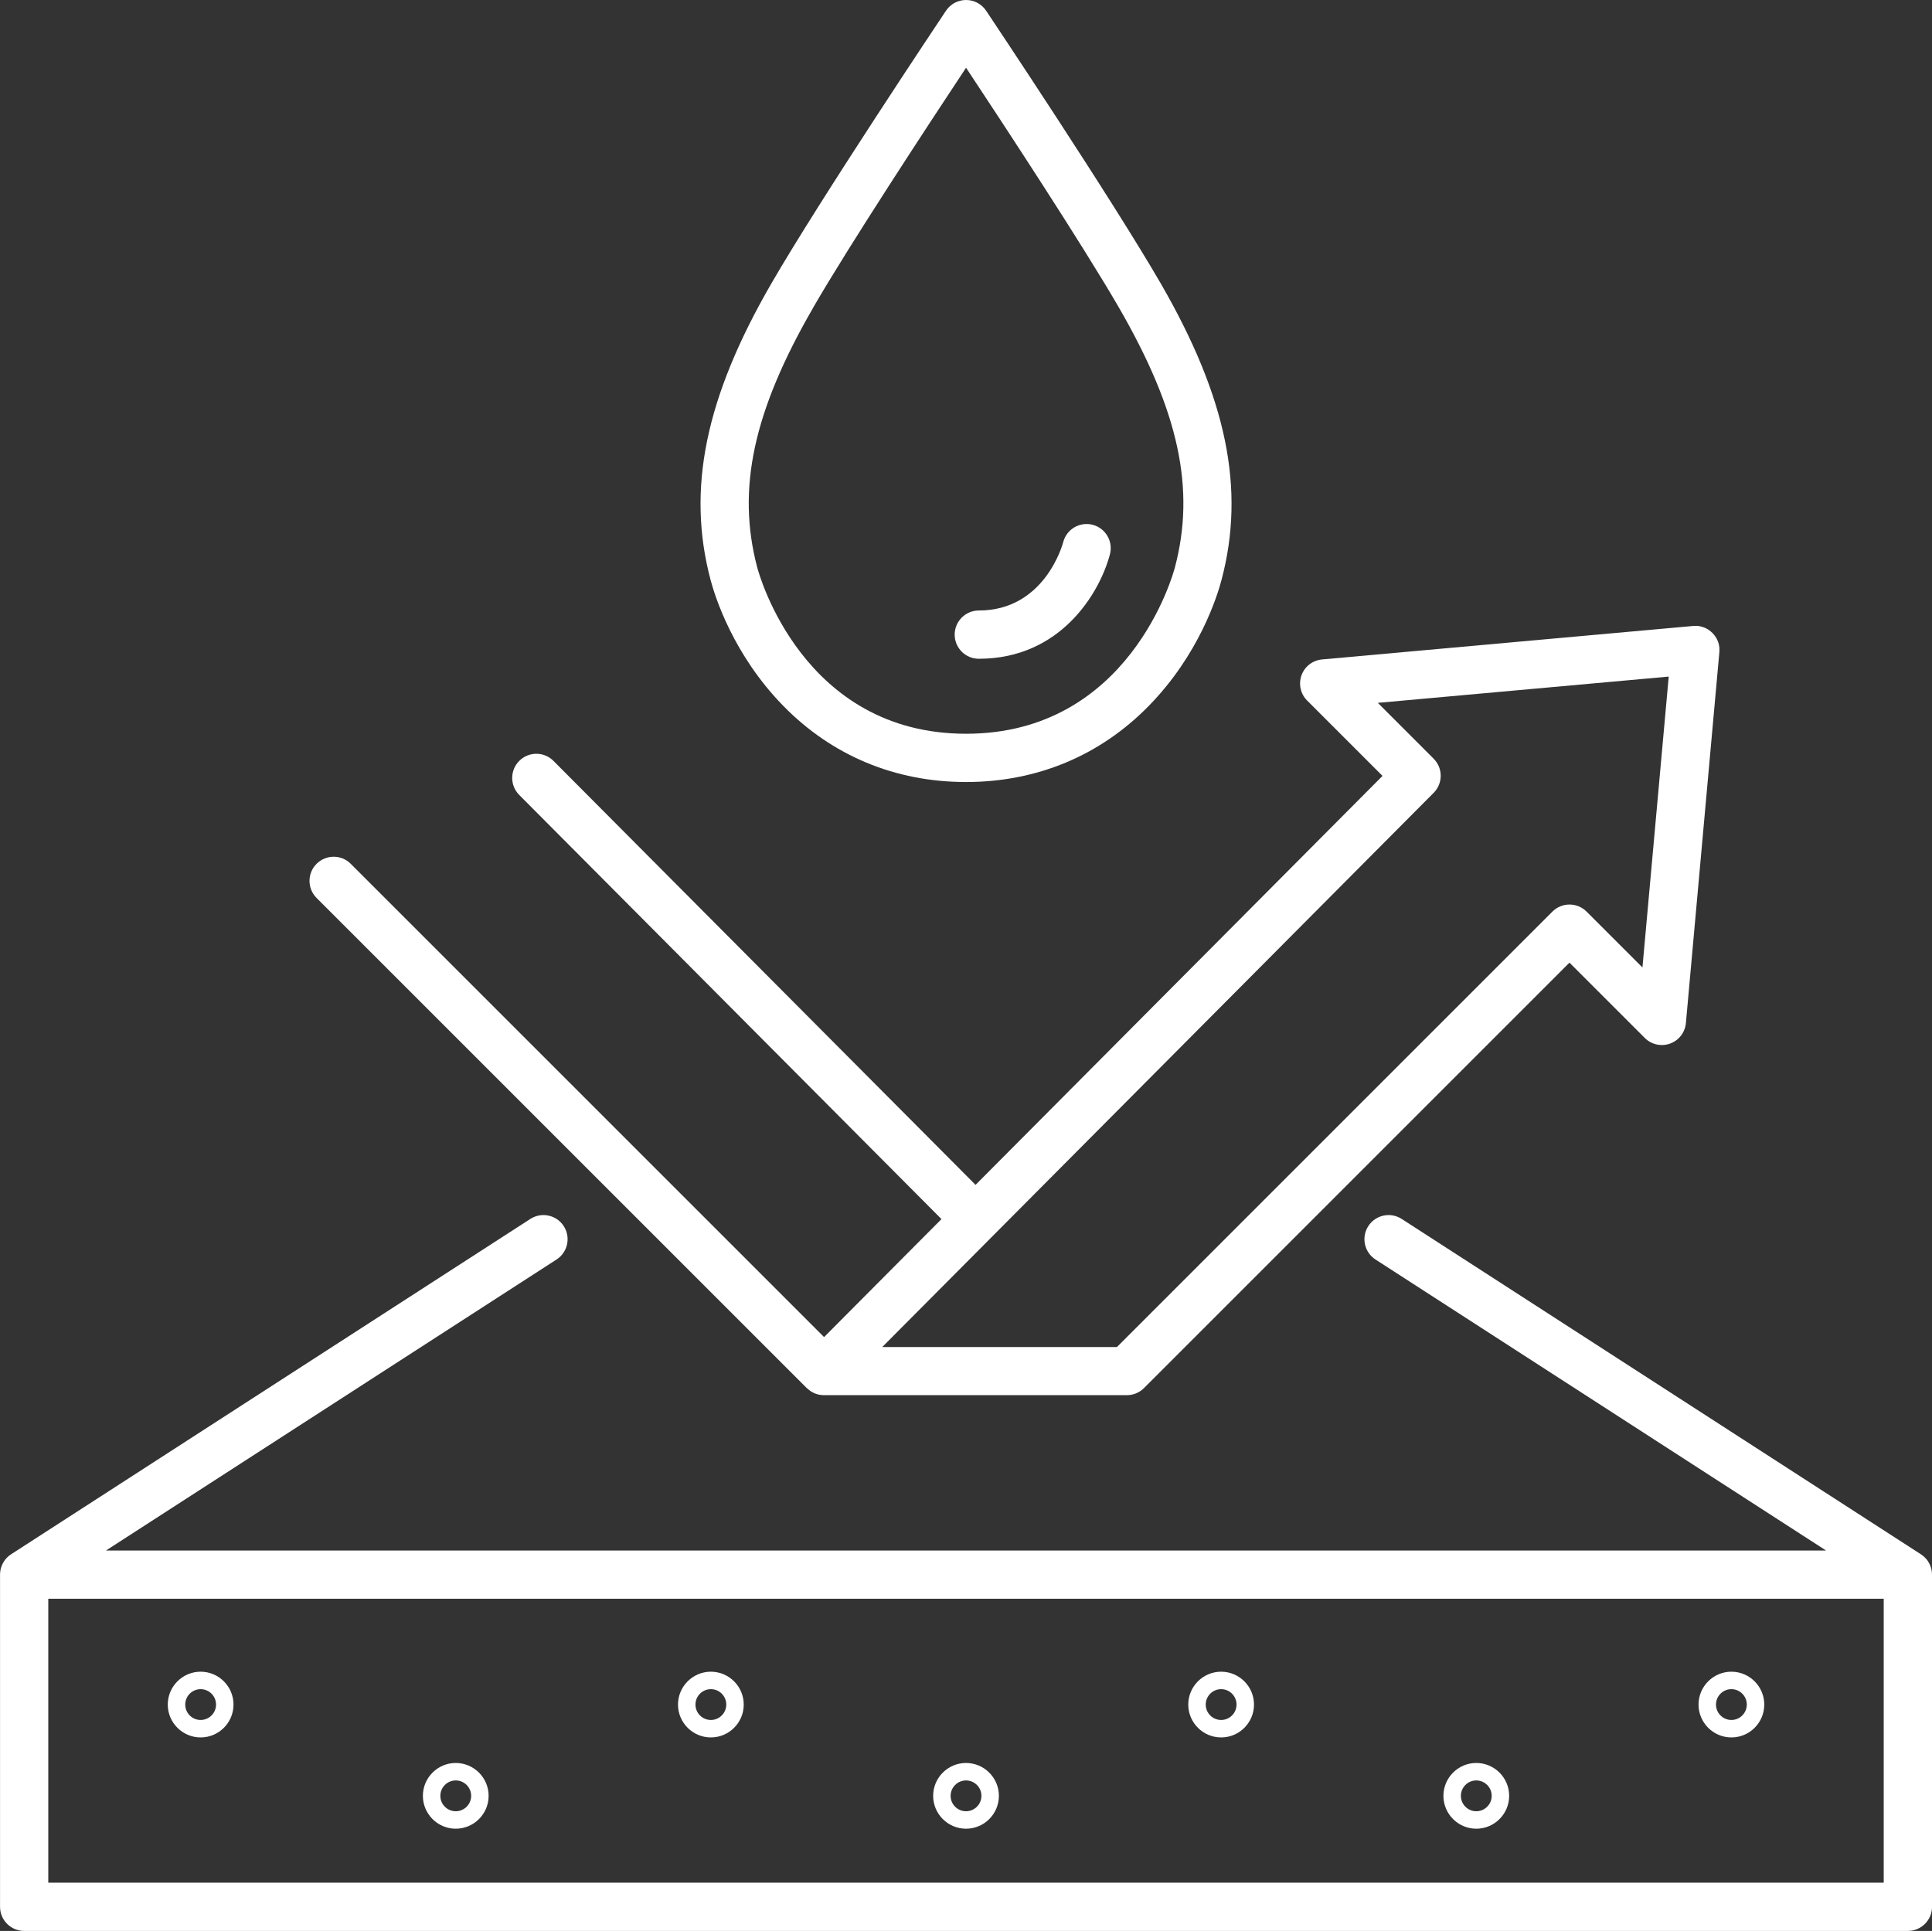
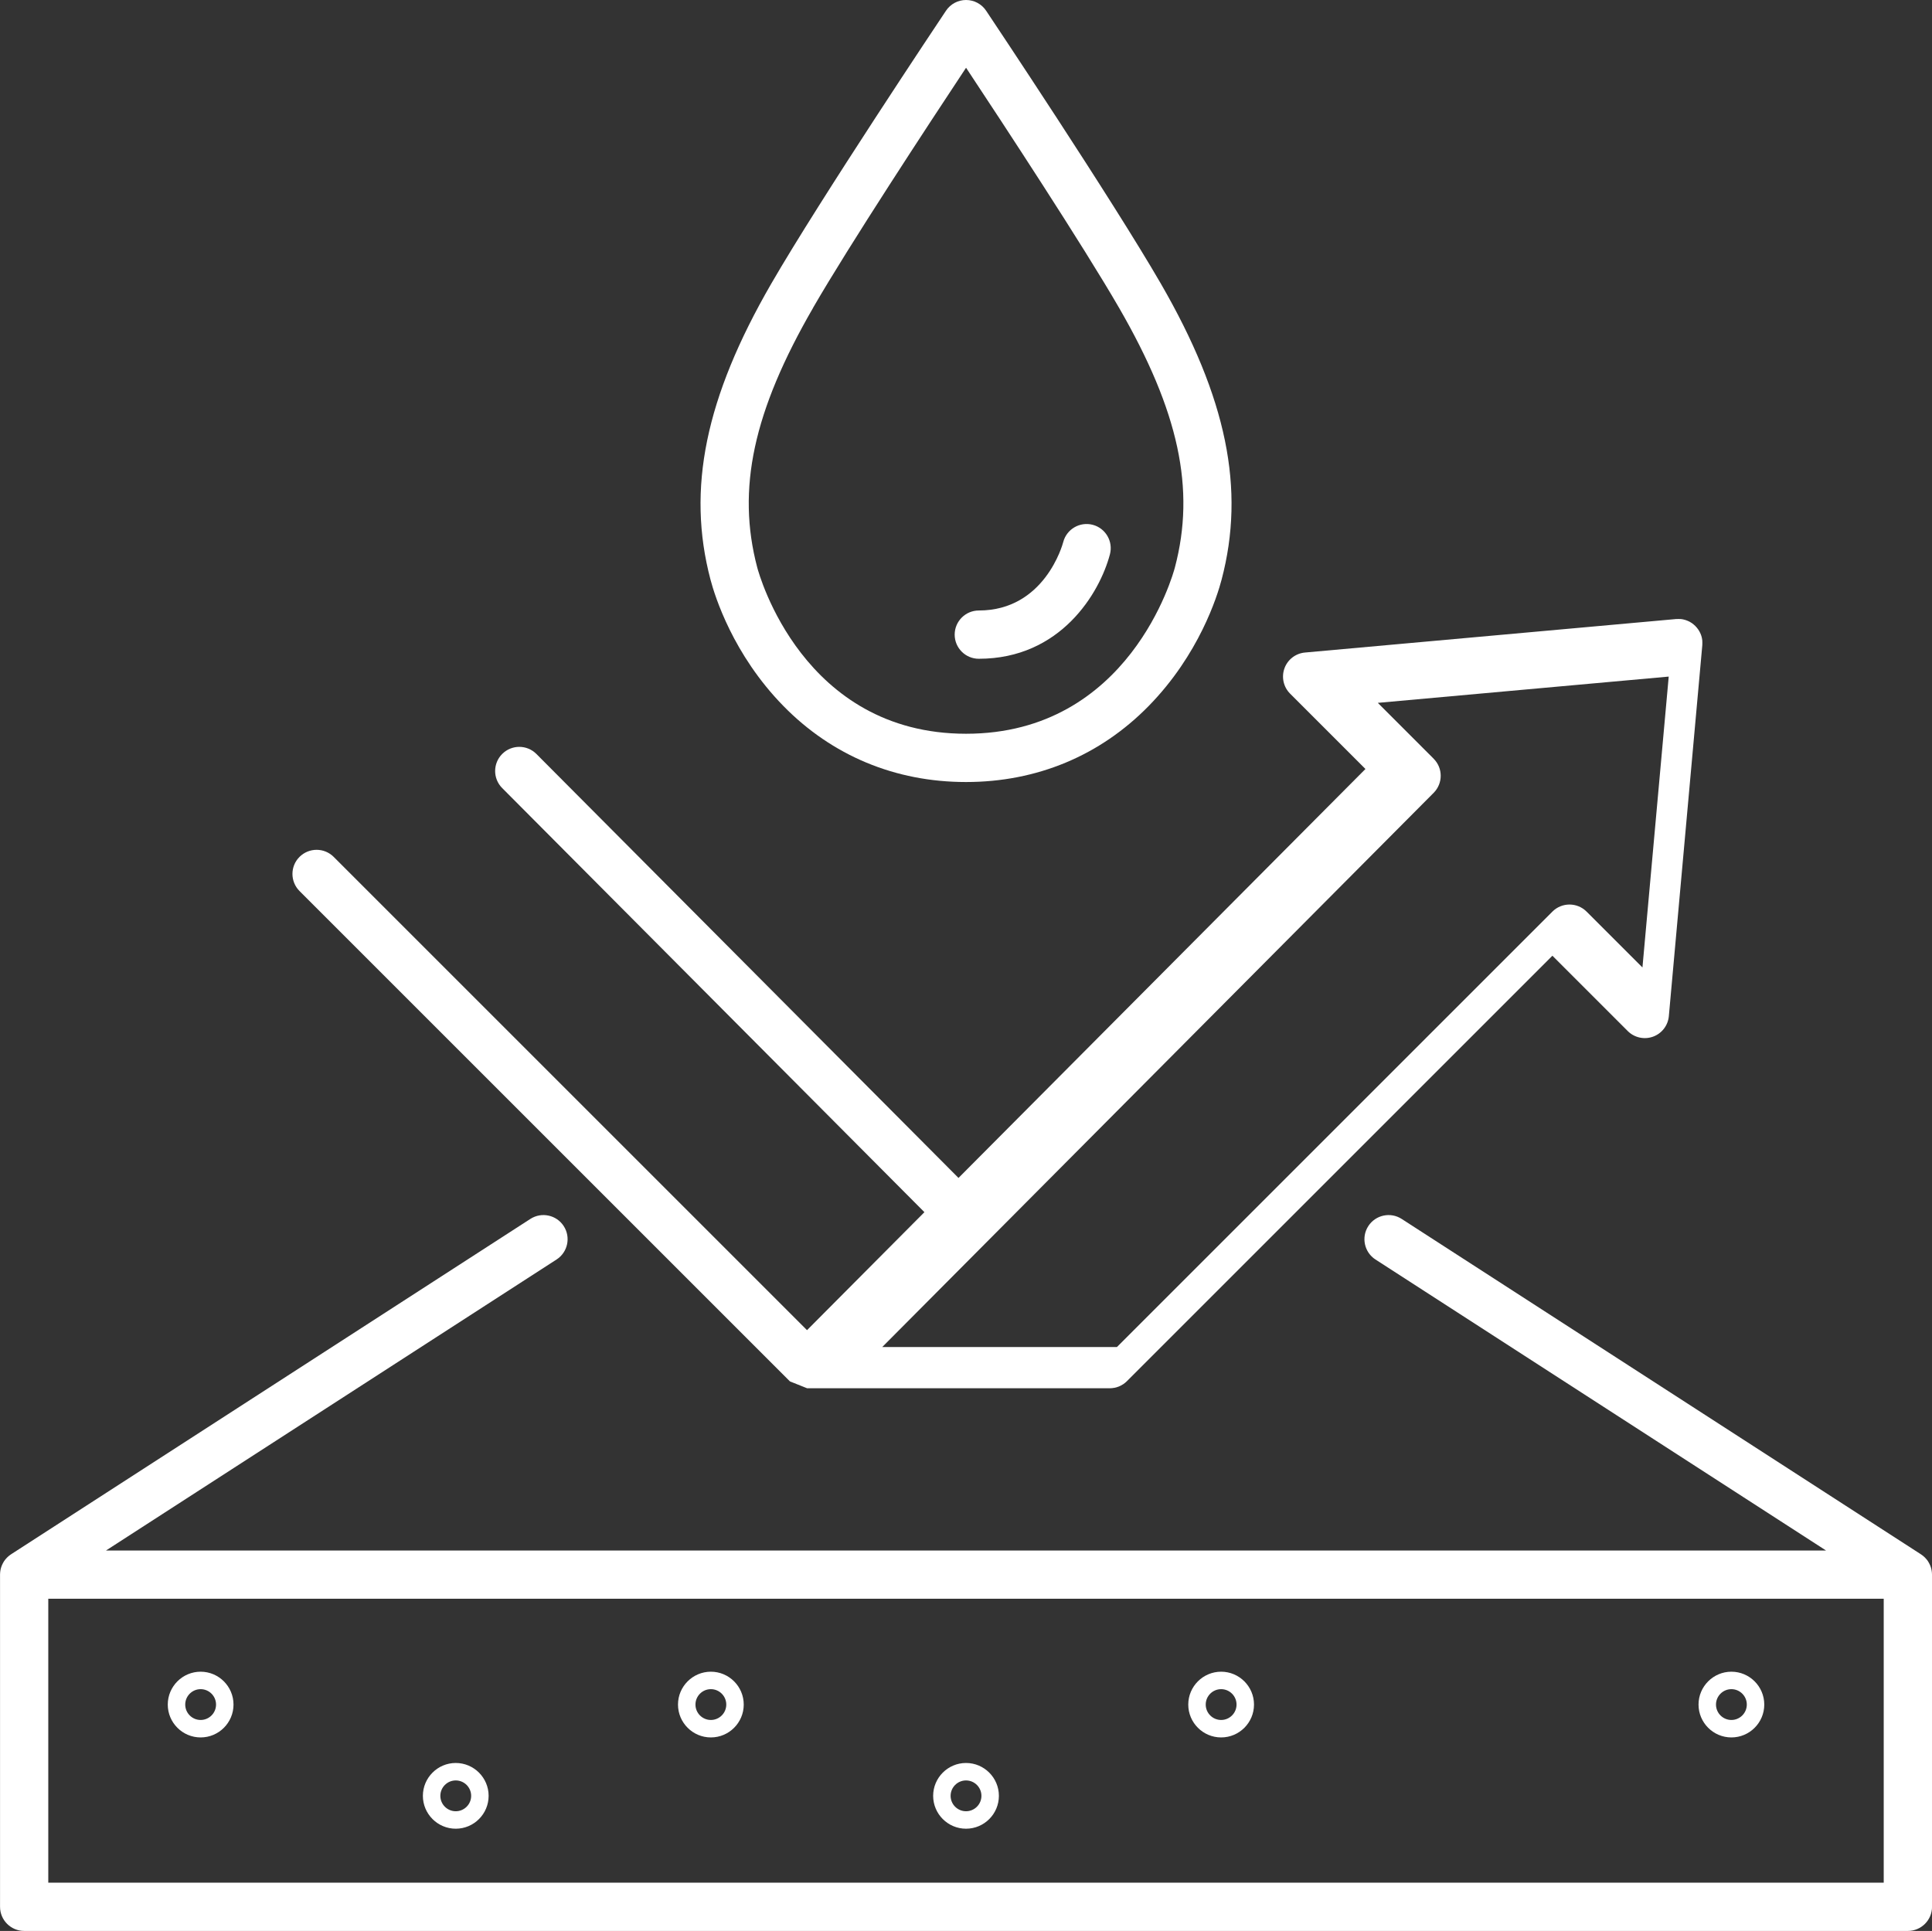
<svg xmlns="http://www.w3.org/2000/svg" id="Layer_2" data-name="Layer 2" viewBox="0 0 480.21 480">
  <rect x="0" y="0" width="480.21" height="480" fill="#333333" stroke="none" />
  <defs>
    <style>
      .cls-1 {
        fill: #fff;
      }
    </style>
  </defs>
  <g id="icons">
    <g>
      <path class="cls-1" d="m480.21,391.38c0-.12-.01-.24-.02-.37,0-.08,0-.16-.02-.24-.01-.09-.03-.19-.04-.28-.02-.1-.03-.21-.05-.31-.01-.05-.03-.1-.04-.16-.03-.14-.07-.28-.11-.41,0-.02-.01-.03-.02-.05-.05-.17-.11-.33-.18-.49-.02-.04-.04-.08-.06-.11-.06-.13-.12-.27-.19-.4-.07-.14-.16-.27-.24-.4-.02-.03-.03-.06-.05-.09-.1-.15-.21-.29-.32-.43,0-.01-.02-.02-.03-.03-.09-.11-.19-.22-.29-.32-.04-.04-.07-.08-.1-.11-.08-.08-.16-.15-.24-.22-.07-.06-.13-.12-.2-.18-.06-.05-.13-.1-.2-.15-.09-.07-.19-.14-.29-.21-.01,0-.03-.02-.04-.03l-129.08-83.38c-2.78-1.8-6.5-1-8.3,1.78-1.8,2.78-1,6.5,1.78,8.3l111.99,72.34H26.35l111.99-72.34c2.78-1.8,3.58-5.51,1.78-8.3-1.8-2.78-5.51-3.58-8.3-1.78L2.74,386.38s-.03.02-.04.03c-.1.07-.19.14-.29.21-.07.05-.14.1-.2.15-.07.06-.14.12-.2.18-.08.07-.17.14-.24.22-.04.04-.07.08-.1.11-.1.1-.2.21-.29.32,0,.01-.02.02-.03.03-.11.14-.22.28-.32.43-.02.03-.03.06-.05.09-.09.13-.17.26-.24.4-.07.13-.13.26-.19.4-.02.04-.04.08-.06.11-.07.16-.13.32-.18.49,0,.02-.01.03-.02.05-.04.13-.08.27-.11.41-.01.05-.03.1-.04.16-.02.1-.04.21-.05.31-.01.09-.03.18-.04.28,0,.08-.01.16-.02.24,0,.12-.02.24-.02.37,0,.02,0,.03,0,.05v82.58c0,3.31,2.69,6,6,6h468.21c3.31,0,6-2.69,6-6v-82.58s0-.03,0-.05Zm-12,76.62H12v-70.58h456.21v70.58Z" />
-       <path class="cls-1" d="m200.61,345.1s0,0,0,0c0,0,0,0,0,0,0,0,0,0,0,0,0,0,0,0,.01.01.27.27.58.52.9.73,0,0,.02.01.02.02.02.01.04.02.06.03.3.19.62.36.96.5,0,0,.02,0,.03.01.02,0,.04.01.06.02.33.13.67.23,1.03.3,0,0,.01,0,.02,0,.02,0,.03,0,.05,0,.36.07.72.1,1.1.1h75.24c.38,0,.75-.04,1.1-.11.02,0,.04,0,.06,0,.36-.07.71-.18,1.04-.31.03-.01.05-.02.08-.03.34-.14.66-.31.97-.51.02-.01.05-.03.07-.04.33-.22.64-.47.92-.75,0,0,0,0,0,0l105.77-105.77,18.72,18.72c1.65,1.65,4.1,2.19,6.29,1.4,2.19-.79,3.72-2.78,3.93-5.1l8.32-92.24c0-.07,0-.13,0-.19,0-.11.01-.23.01-.34,0-.12,0-.23-.01-.34,0-.07,0-.13,0-.19,0-.02,0-.04,0-.05-.01-.13-.03-.26-.06-.39-.01-.07-.02-.14-.03-.21-.02-.12-.06-.24-.09-.36-.02-.07-.04-.15-.06-.22-.03-.1-.07-.2-.11-.31-.03-.09-.06-.17-.1-.25-.04-.08-.08-.17-.12-.25-.05-.09-.09-.19-.14-.28-.04-.07-.08-.14-.13-.21-.06-.09-.11-.19-.17-.28-.05-.07-.1-.14-.16-.21-.06-.08-.12-.17-.19-.25-.07-.08-.14-.15-.21-.23-.06-.06-.11-.13-.17-.19-.09-.09-.18-.17-.28-.25-.05-.04-.09-.09-.14-.13-.11-.09-.22-.17-.34-.26-.04-.03-.08-.06-.12-.09-.12-.08-.24-.15-.36-.22-.04-.03-.09-.05-.13-.08-.11-.06-.23-.12-.35-.17-.06-.03-.12-.06-.18-.08-.1-.04-.21-.08-.32-.12-.08-.03-.16-.06-.25-.09-.09-.03-.18-.05-.27-.07-.1-.03-.21-.06-.31-.08-.08-.02-.16-.03-.25-.04-.12-.02-.23-.04-.35-.05-.02,0-.04,0-.06,0-.08,0-.15,0-.23,0-.1,0-.2-.01-.3-.01-.14,0-.27,0-.41.02-.05,0-.1,0-.14,0h-.1s-.03.01-.04.01l-92.09,8.31c-2.32.21-4.31,1.74-5.1,3.93s-.25,4.64,1.4,6.29l18.73,18.73-101.15,101.66-104.91-105.39c-2.34-2.35-6.14-2.36-8.49-.02-2.35,2.34-2.36,6.14-.02,8.49l104.95,105.43-29.18,29.33-117.65-117.65c-2.34-2.34-6.14-2.34-8.49,0s-2.34,6.14,0,8.49l121.9,121.9Zm155.74-156.49l-13.89-13.89,72.31-6.53-6.53,72.31-13.89-13.89c-2.34-2.34-6.14-2.34-8.49,0l-108.25,108.25h-58.33l137.07-137.78c2.33-2.35,2.33-6.14-.01-8.47Z" />
+       <path class="cls-1" d="m200.61,345.1s0,0,0,0h75.24c.38,0,.75-.04,1.1-.11.02,0,.04,0,.06,0,.36-.07.71-.18,1.04-.31.03-.01.05-.02.08-.03.34-.14.66-.31.97-.51.02-.01.05-.03.07-.04.33-.22.64-.47.92-.75,0,0,0,0,0,0l105.77-105.77,18.72,18.72c1.65,1.65,4.1,2.19,6.29,1.4,2.19-.79,3.72-2.78,3.93-5.1l8.32-92.24c0-.07,0-.13,0-.19,0-.11.01-.23.01-.34,0-.12,0-.23-.01-.34,0-.07,0-.13,0-.19,0-.02,0-.04,0-.05-.01-.13-.03-.26-.06-.39-.01-.07-.02-.14-.03-.21-.02-.12-.06-.24-.09-.36-.02-.07-.04-.15-.06-.22-.03-.1-.07-.2-.11-.31-.03-.09-.06-.17-.1-.25-.04-.08-.08-.17-.12-.25-.05-.09-.09-.19-.14-.28-.04-.07-.08-.14-.13-.21-.06-.09-.11-.19-.17-.28-.05-.07-.1-.14-.16-.21-.06-.08-.12-.17-.19-.25-.07-.08-.14-.15-.21-.23-.06-.06-.11-.13-.17-.19-.09-.09-.18-.17-.28-.25-.05-.04-.09-.09-.14-.13-.11-.09-.22-.17-.34-.26-.04-.03-.08-.06-.12-.09-.12-.08-.24-.15-.36-.22-.04-.03-.09-.05-.13-.08-.11-.06-.23-.12-.35-.17-.06-.03-.12-.06-.18-.08-.1-.04-.21-.08-.32-.12-.08-.03-.16-.06-.25-.09-.09-.03-.18-.05-.27-.07-.1-.03-.21-.06-.31-.08-.08-.02-.16-.03-.25-.04-.12-.02-.23-.04-.35-.05-.02,0-.04,0-.06,0-.08,0-.15,0-.23,0-.1,0-.2-.01-.3-.01-.14,0-.27,0-.41.02-.05,0-.1,0-.14,0h-.1s-.03.01-.04.01l-92.09,8.31c-2.32.21-4.31,1.74-5.1,3.93s-.25,4.64,1.4,6.29l18.73,18.73-101.15,101.66-104.91-105.39c-2.34-2.35-6.14-2.36-8.49-.02-2.35,2.34-2.36,6.14-.02,8.49l104.95,105.43-29.18,29.33-117.65-117.65c-2.34-2.34-6.14-2.34-8.49,0s-2.34,6.14,0,8.49l121.9,121.9Zm155.74-156.49l-13.89-13.89,72.31-6.53-6.53,72.31-13.89-13.89c-2.34-2.34-6.14-2.34-8.49,0l-108.25,108.25h-58.33l137.07-137.78c2.33-2.35,2.33-6.14-.01-8.47Z" />
      <path class="cls-1" d="m49.87,431.9c4.51,0,8.17-3.67,8.17-8.17s-3.67-8.17-8.17-8.17-8.17,3.67-8.17,8.17,3.67,8.17,8.17,8.17Zm0-12c2.11,0,3.83,1.72,3.83,3.83s-1.72,3.83-3.83,3.83-3.83-1.72-3.83-3.83,1.72-3.83,3.83-3.83Z" />
      <path class="cls-1" d="m113.28,454.59c4.51,0,8.17-3.67,8.17-8.17s-3.67-8.17-8.17-8.17-8.17,3.67-8.17,8.17,3.67,8.17,8.17,8.17Zm0-12c2.11,0,3.83,1.72,3.83,3.83s-1.72,3.83-3.83,3.83-3.83-1.72-3.83-3.83,1.72-3.83,3.83-3.83Z" />
      <path class="cls-1" d="m176.69,431.9c4.51,0,8.17-3.67,8.17-8.17s-3.67-8.17-8.17-8.17-8.17,3.67-8.17,8.17,3.67,8.17,8.17,8.17Zm0-12c2.11,0,3.83,1.72,3.83,3.83s-1.72,3.83-3.83,3.83-3.83-1.72-3.83-3.83,1.72-3.83,3.83-3.83Z" />
      <path class="cls-1" d="m240.11,454.59c4.51,0,8.17-3.67,8.17-8.17s-3.67-8.17-8.17-8.17-8.17,3.67-8.17,8.17,3.67,8.17,8.17,8.17Zm0-12c2.11,0,3.83,1.72,3.83,3.83s-1.72,3.83-3.83,3.83-3.83-1.72-3.83-3.83,1.72-3.83,3.83-3.83Z" />
      <path class="cls-1" d="m303.52,431.9c4.51,0,8.17-3.67,8.17-8.17s-3.67-8.17-8.17-8.17-8.17,3.67-8.17,8.17,3.67,8.17,8.17,8.17Zm0-12c2.11,0,3.83,1.72,3.83,3.83s-1.72,3.83-3.83,3.83-3.83-1.72-3.83-3.83,1.72-3.83,3.83-3.83Z" />
-       <path class="cls-1" d="m366.94,454.59c4.51,0,8.17-3.67,8.17-8.17s-3.67-8.17-8.17-8.17-8.17,3.67-8.17,8.17,3.67,8.17,8.17,8.17Zm0-12c2.11,0,3.83,1.72,3.83,3.83s-1.72,3.83-3.83,3.83-3.83-1.72-3.83-3.83,1.72-3.83,3.83-3.83Z" />
      <path class="cls-1" d="m430.35,431.9c4.51,0,8.17-3.67,8.17-8.17s-3.67-8.17-8.17-8.17-8.17,3.67-8.17,8.17,3.67,8.17,8.17,8.17Zm0-12c2.11,0,3.83,1.72,3.83,3.83s-1.72,3.83-3.83,3.83-3.83-1.72-3.83-3.83,1.72-3.83,3.83-3.83Z" />
      <path class="cls-1" d="m243.28,163.76c20.33,0,30.05-16.32,32.6-25.97.84-3.2-1.07-6.48-4.27-7.33-3.2-.84-6.49,1.07-7.33,4.27-.18.7-4.68,17.03-20.99,17.03-3.31,0-6,2.69-6,6s2.69,6,6,6Z" />
      <path class="cls-1" d="m194.68,175.46c12.12,12.39,27.83,18.94,45.43,18.94s33.32-6.55,45.44-18.94c12.49-12.77,17-27.23,18.08-31.35,5.95-22.53,1.29-45.23-15.1-73.61-12.14-21-42.15-65.93-43.42-67.83-1.11-1.67-2.98-2.67-4.99-2.67s-3.88,1-4.99,2.67c-1.27,1.9-31.28,46.83-43.42,67.83-16.4,28.37-21.06,51.07-15.11,73.6,1.09,4.13,5.6,18.59,18.08,31.36Zm7.42-98.96h0c9.01-15.6,28.75-45.66,38.02-59.66,9.27,14,29,44.06,38.02,59.66,14.88,25.76,19.04,45.06,13.89,64.55-.44,1.69-11.33,41.35-51.91,41.35s-51.46-39.66-51.91-41.35c-5.14-19.49-.99-38.79,13.9-64.54Z" />
    </g>
  </g>
</svg>